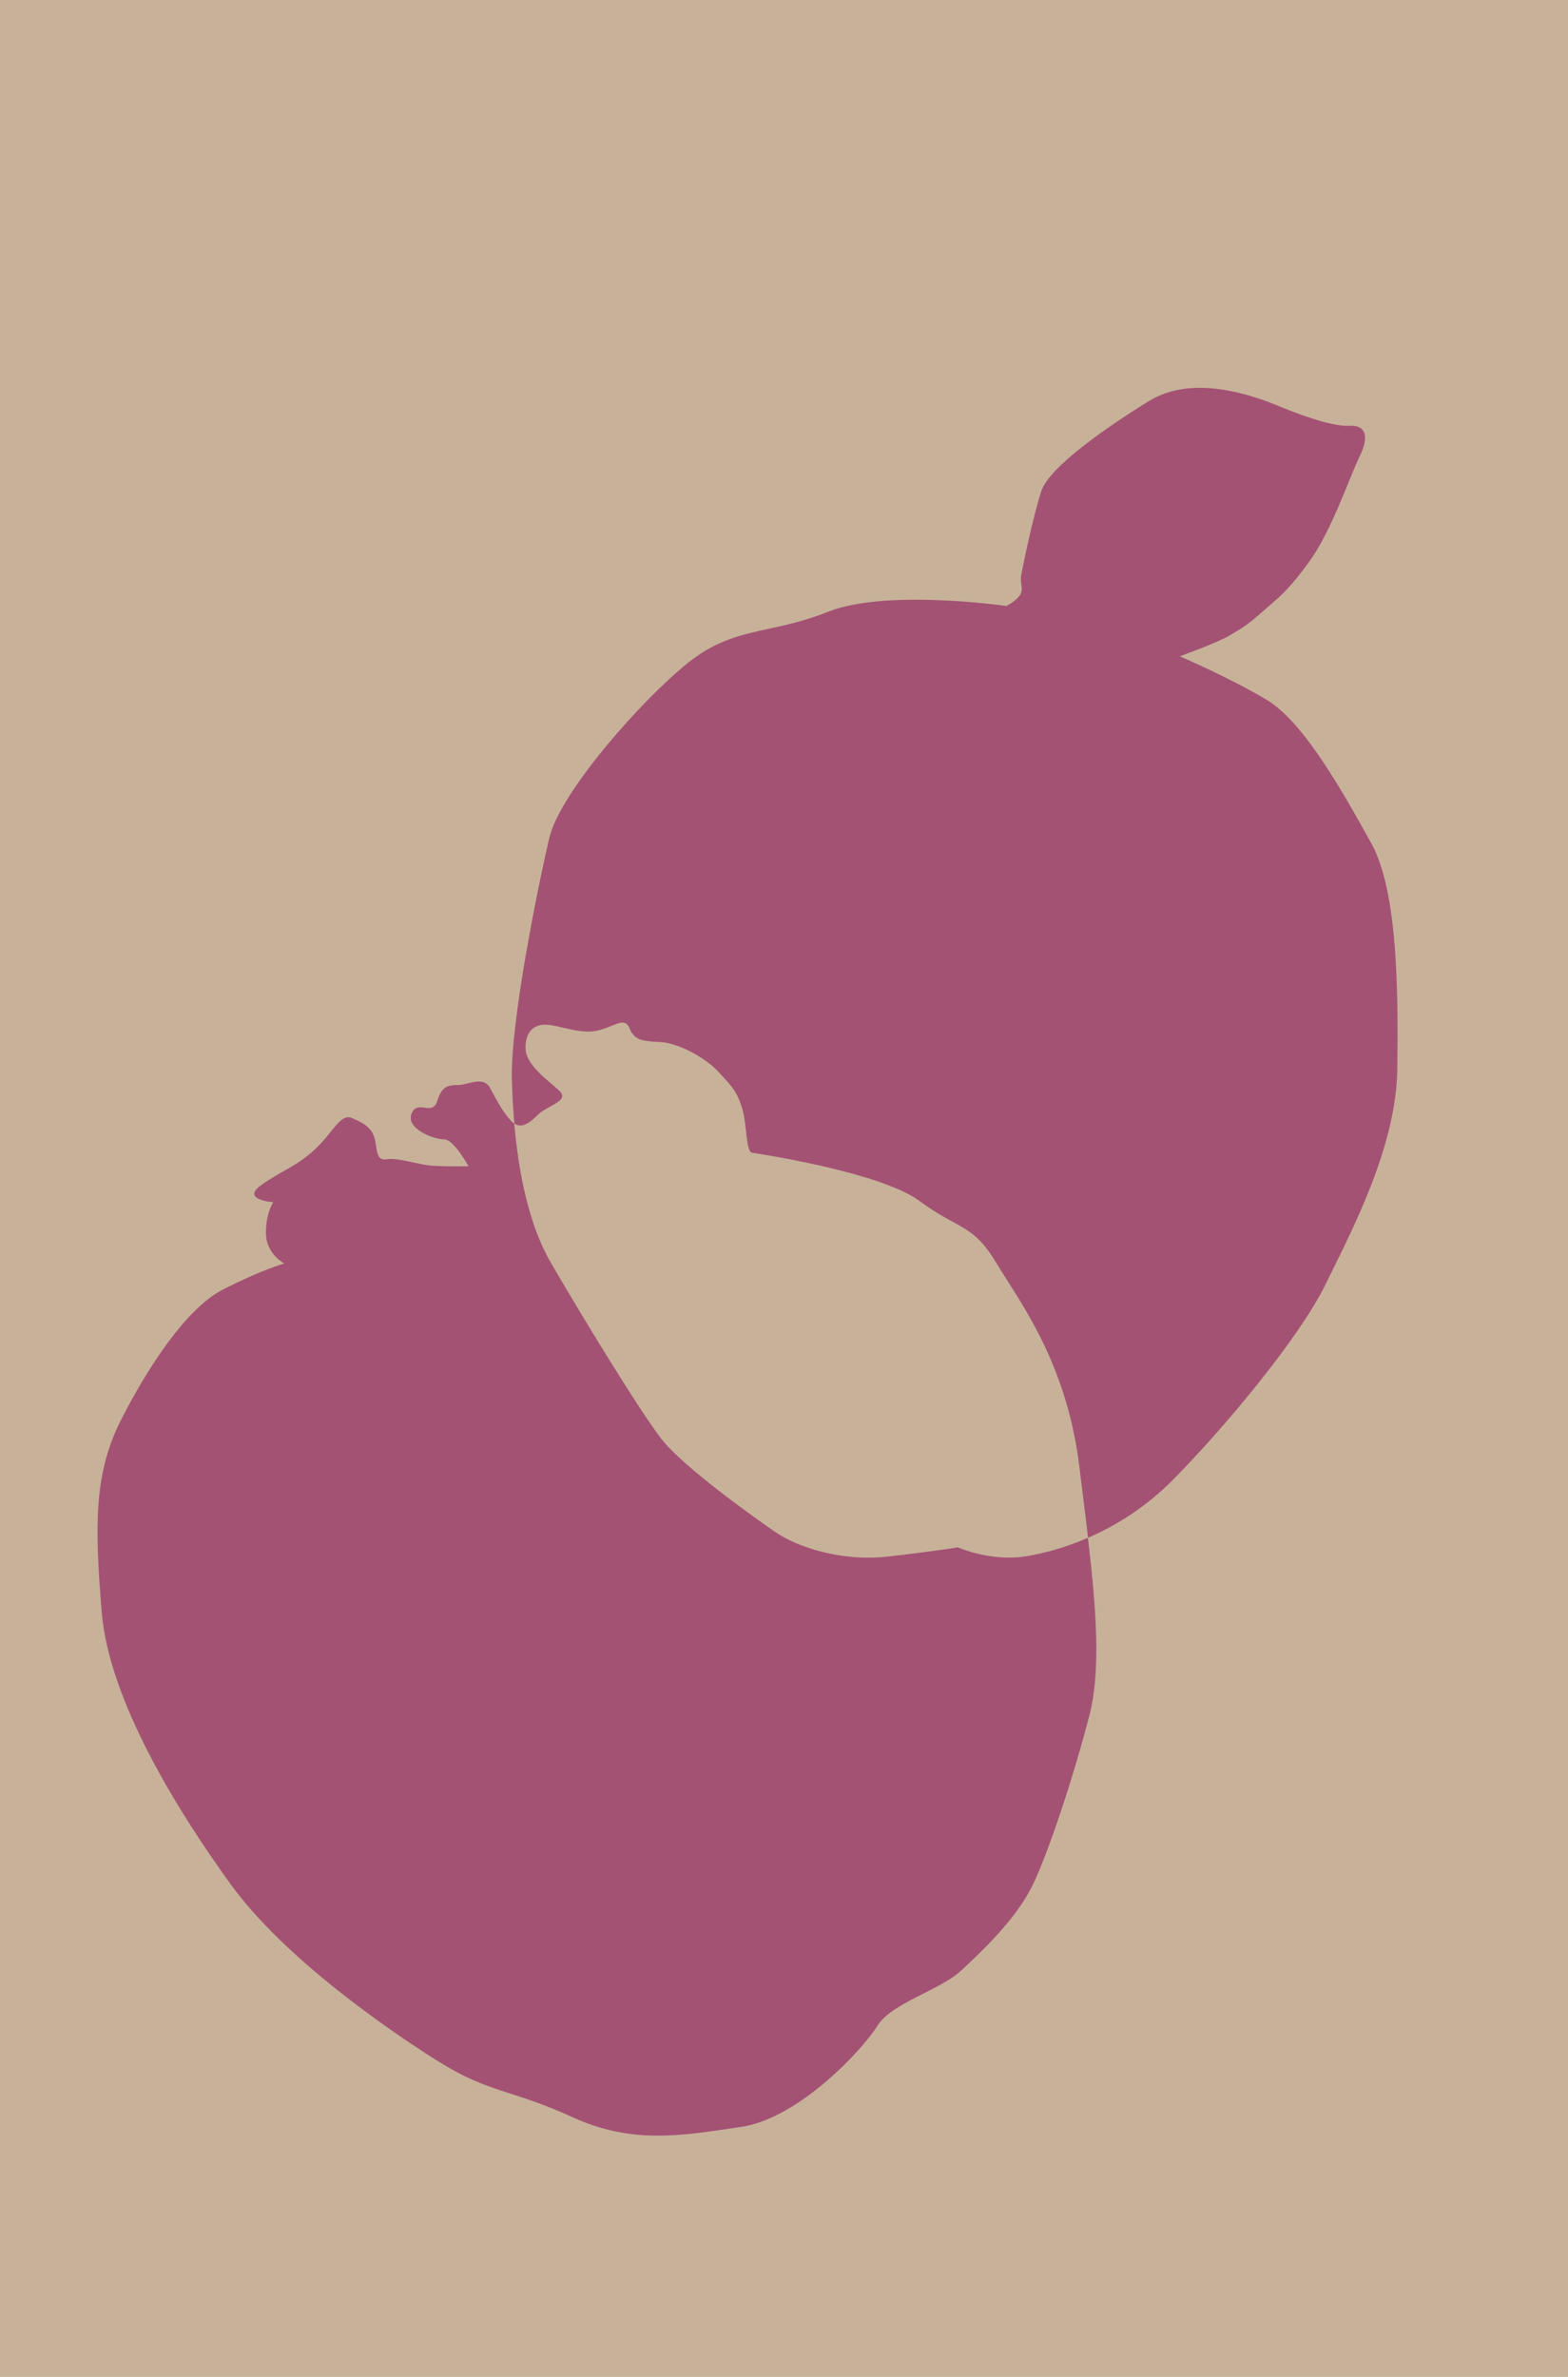
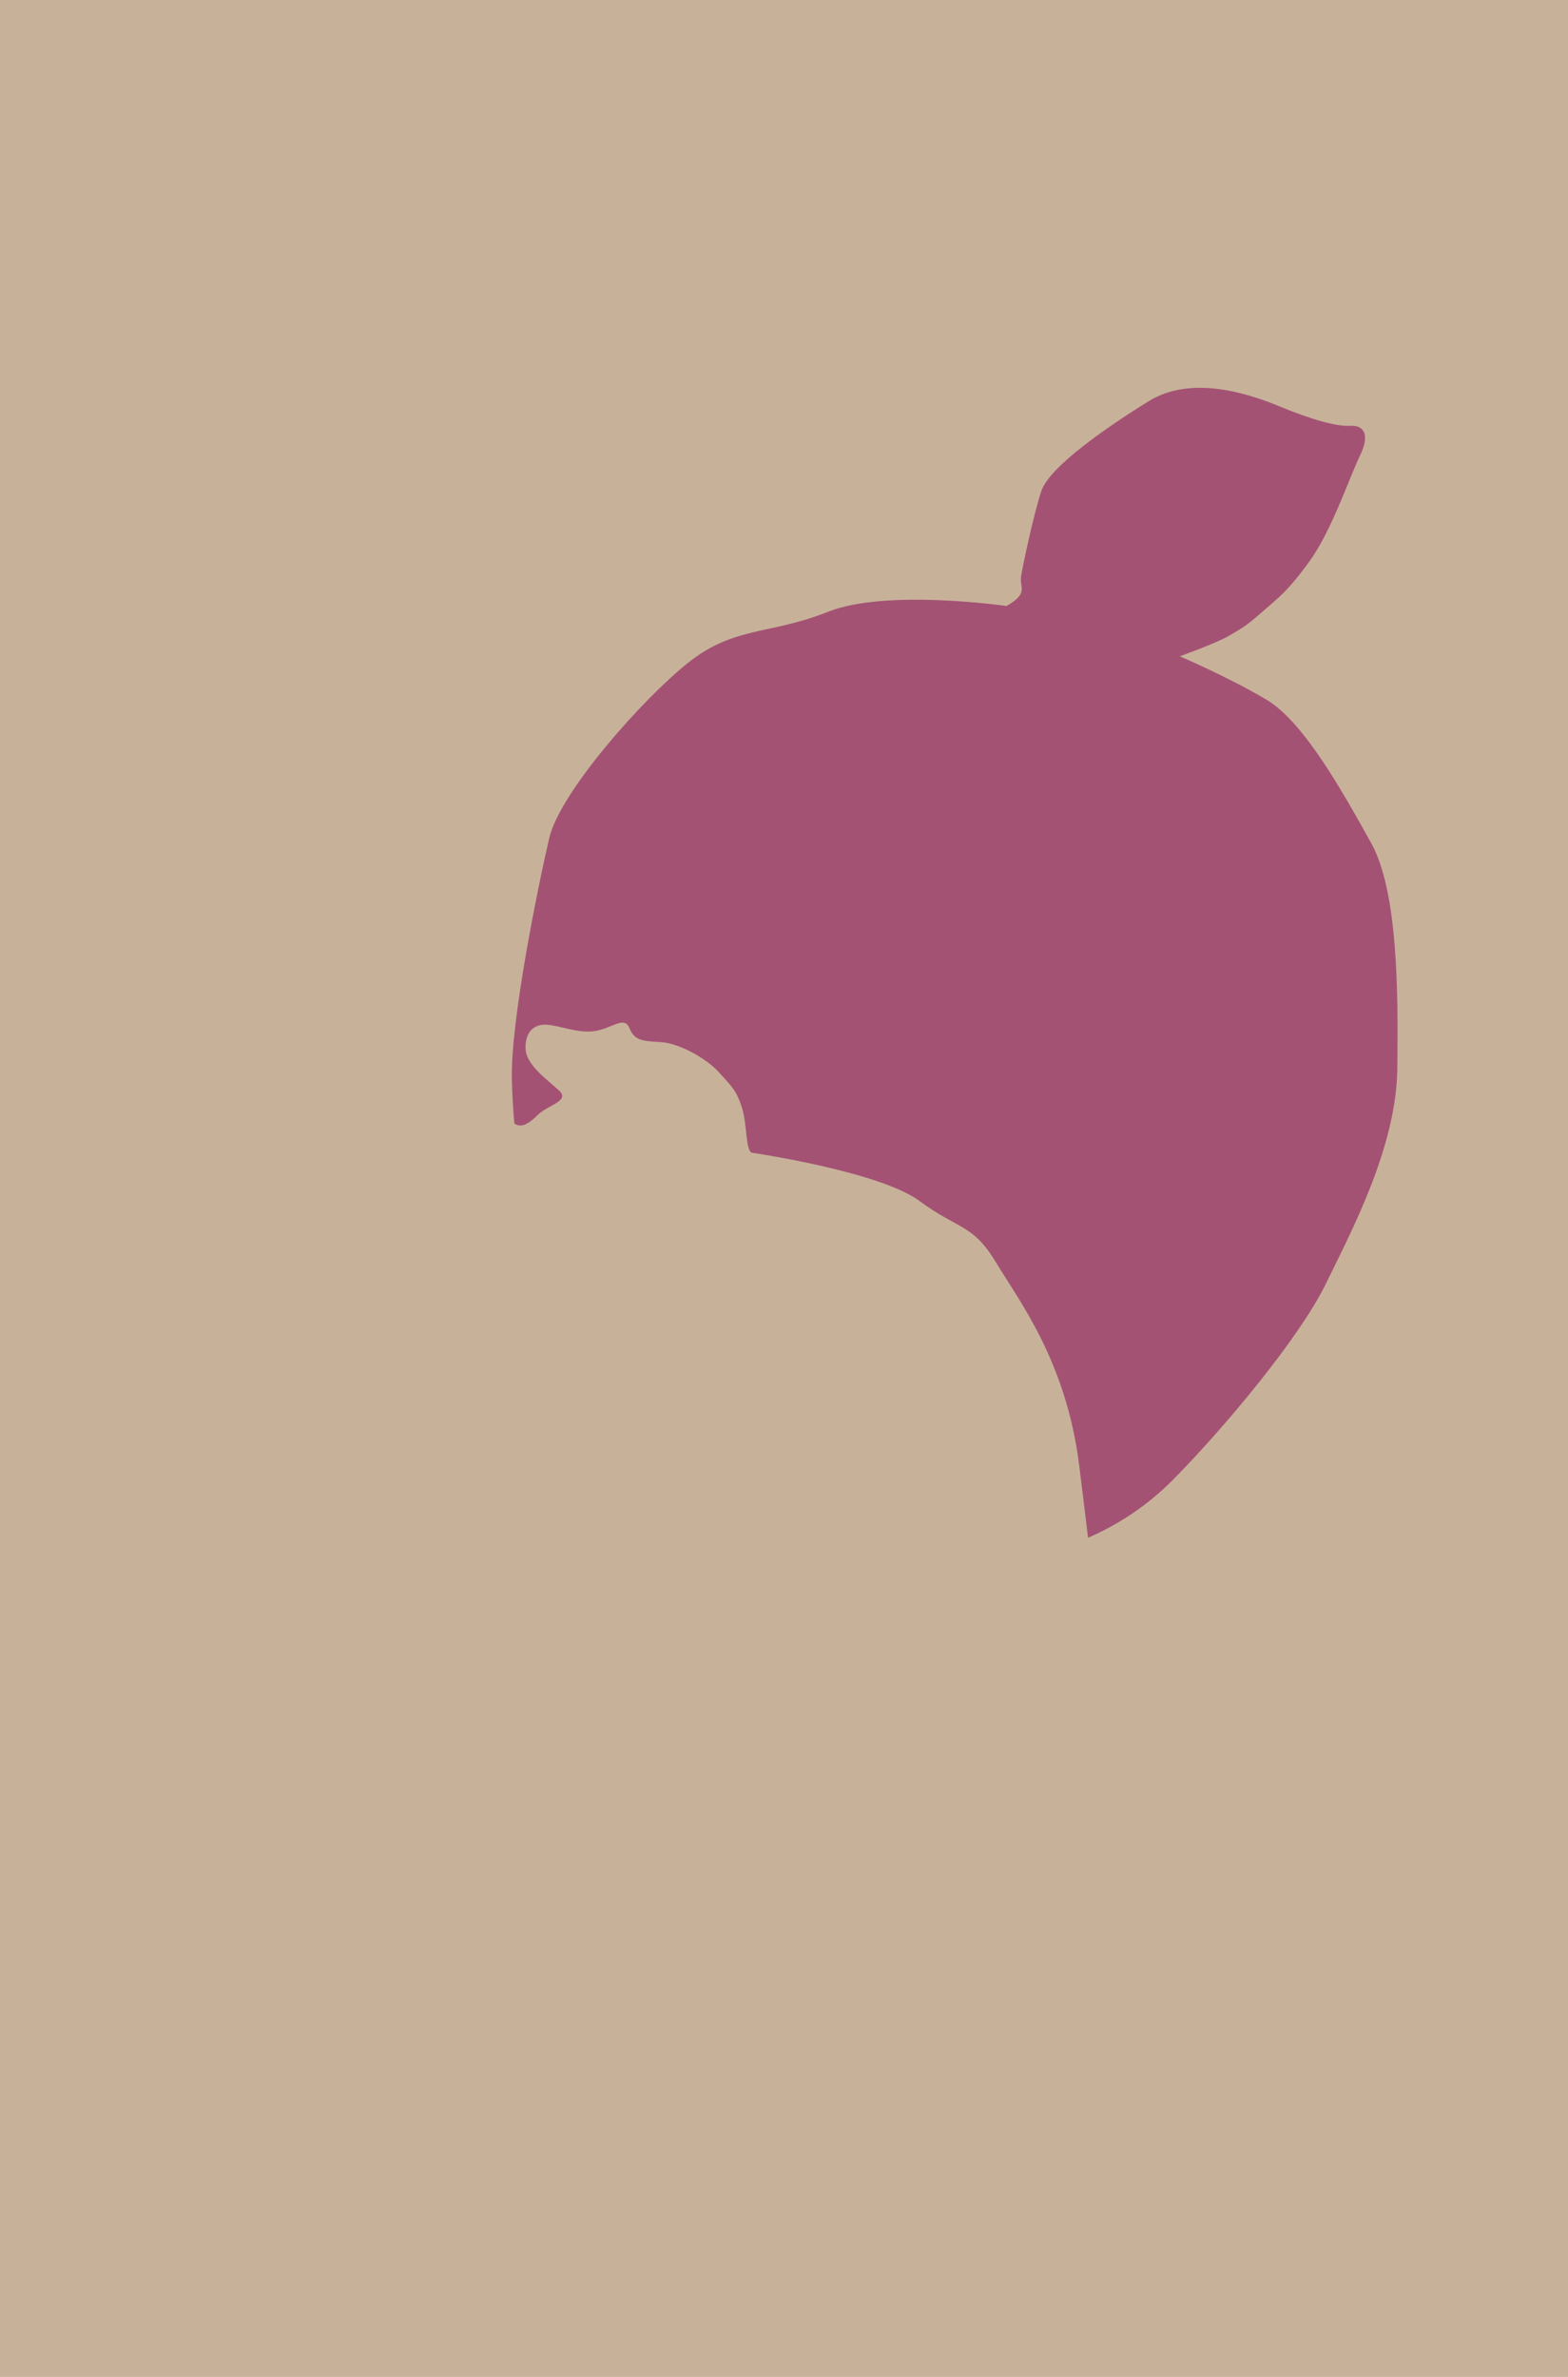
<svg xmlns="http://www.w3.org/2000/svg" version="1.1" id="Ebene_1" x="0px" y="0px" viewBox="0 0 561.26 850.39" style="enable-background:new 0 0 561.26 850.39;" xml:space="preserve">
  <style type="text/css">
	.st0{fill:#C7B299;}
	.st1{fill:#006837;}
	.st2{fill:#C1272D;}
	.st3{fill:#A45274;}
	.st4{fill:#0000FF;}
	.st5{fill:#003839;}
	.st6{fill:#009245;}
	.st7{fill:#B15100;}
	.st8{fill:#DF9DAC;}
	.st9{fill:#718A8F;}
</style>
  <rect x="-15.01" y="-10.5" class="st0" width="591.28" height="884.32" />
  <g>
    <path class="st3" d="M451.61,219.1c5.74-5.07,9.09-7.2,17.08-18.22c7.98-11.02,14.26-29.92,18.1-37.83   c3.83-7.91,1.19-11.03-3.61-10.72c-4.8,0.32-14.01-2.31-25.41-7.03c-11.4-4.73-31.55-11.05-46.52-1.81   c-14.97,9.24-35.67,23.54-38.53,32.24c-2.86,8.7-6.57,26.44-7.23,30.44c-0.66,4,2.98,5.95-5.23,10.64c0,0-43.05-6.24-63.88,2.07   s-33.47,5.08-49.92,18.11c-16.46,13.03-46.02,46.51-49.84,62.77s-13.95,65.54-13.4,86.52c0.13,4.98,0.41,10.29,0.89,15.7   c2.67,1.82,5.44-0.18,8.51-3.21c3.42-3.36,11.54-4.86,7.53-8.59c-4.01-3.73-11.84-9.1-12.02-14.98c-0.17-5.89,2.85-8.84,7.53-8.59   c4.68,0.25,11.43,3.29,17.55,2.23s10.24-5.49,12.09-1c1.85,4.49,4.59,4.61,11.21,4.99c6.62,0.38,16.39,5.88,20.83,10.81   c4.43,4.93,6.31,6.44,8.27,12.78c1.95,6.34,1.18,15.95,3.82,16.04c0,0,45.36,6.66,59.63,17.18c14.27,10.51,19.07,8.12,27.5,22.1   c8.43,13.97,25.18,35.6,29.76,72.79c1.1,8.93,2.19,17.49,3.14,25.64c9.87-4.28,20.71-10.89,30.69-21.03   c18.62-18.92,45.04-50.63,54.34-69.66c9.3-19.03,25.34-49.13,25.67-77.07c0.33-27.94,0.22-63.71-9.44-80.96   c-9.65-17.25-23.76-42.98-37.3-51.07c-13.54-8.08-31.12-15.57-31.12-15.57s13.28-4.77,17.66-7.37   C444.33,224.86,445.87,224.16,451.61,219.1z" />
-     <path class="st3" d="M367.17,556.8c-12.67,2.02-24.3-3.21-24.3-3.21s-8.62,1.43-25.06,3.3c-16.44,1.88-32.36-3.28-40.45-8.88   c-8.09-5.6-32.57-23.06-40.39-32.94c-7.82-9.88-29.66-45.82-39.91-63.53c-7.81-13.51-11.45-32.15-12.98-49.55   c-0.3-0.2-0.6-0.42-0.89-0.72c-2.95-3.02-5.28-7.34-7.69-11.9c-2.41-4.56-7.77-1.33-11.24-1.2c-3.47,0.13-5.97-0.07-7.74,5.69   c-1.77,5.76-7.03-0.78-9.21,4.58c-2.18,5.36,8.13,9.31,11.6,9.18c3.47-0.13,8.78,9.63,8.78,9.63s-11.29,0.18-15.02-0.41   c-3.72-0.59-10.94-2.65-13.99-2.12c-3.06,0.53-3.56-0.91-4.29-6.07c-0.73-5.15-4.3-6.87-8.45-8.66   c-4.14-1.79-6.78,5.35-13.54,11.51c-6.76,6.16-11.99,7.45-19.09,12.64c-7.1,5.19,4.53,5.98,4.53,5.98s-2.61,3.35-2.65,10.94   c-0.04,7.59,6.55,10.95,6.55,10.95s-8.72,2.58-21.88,9.31c-13.16,6.73-26.93,27.79-36.53,46.67c-9.6,18.88-9.52,37.2-6.93,68.73   c2.6,31.54,27,70.94,46.14,97.38c19.15,26.44,56.39,52.17,74.45,63.47c18.07,11.3,26.05,9.91,47.88,19.88s39.68,6.54,60.47,3.48   c20.79-3.06,43.77-28.05,48.7-36.12c4.93-8.08,22.33-12.77,29.8-19.62s19.09-17.98,25.02-29.23c5.93-11.25,15.77-41.5,21.13-62.43   c4.07-15.9,2.46-37.55-0.56-63.35C380.89,553.88,373.06,555.86,367.17,556.8z" />
  </g>
</svg>